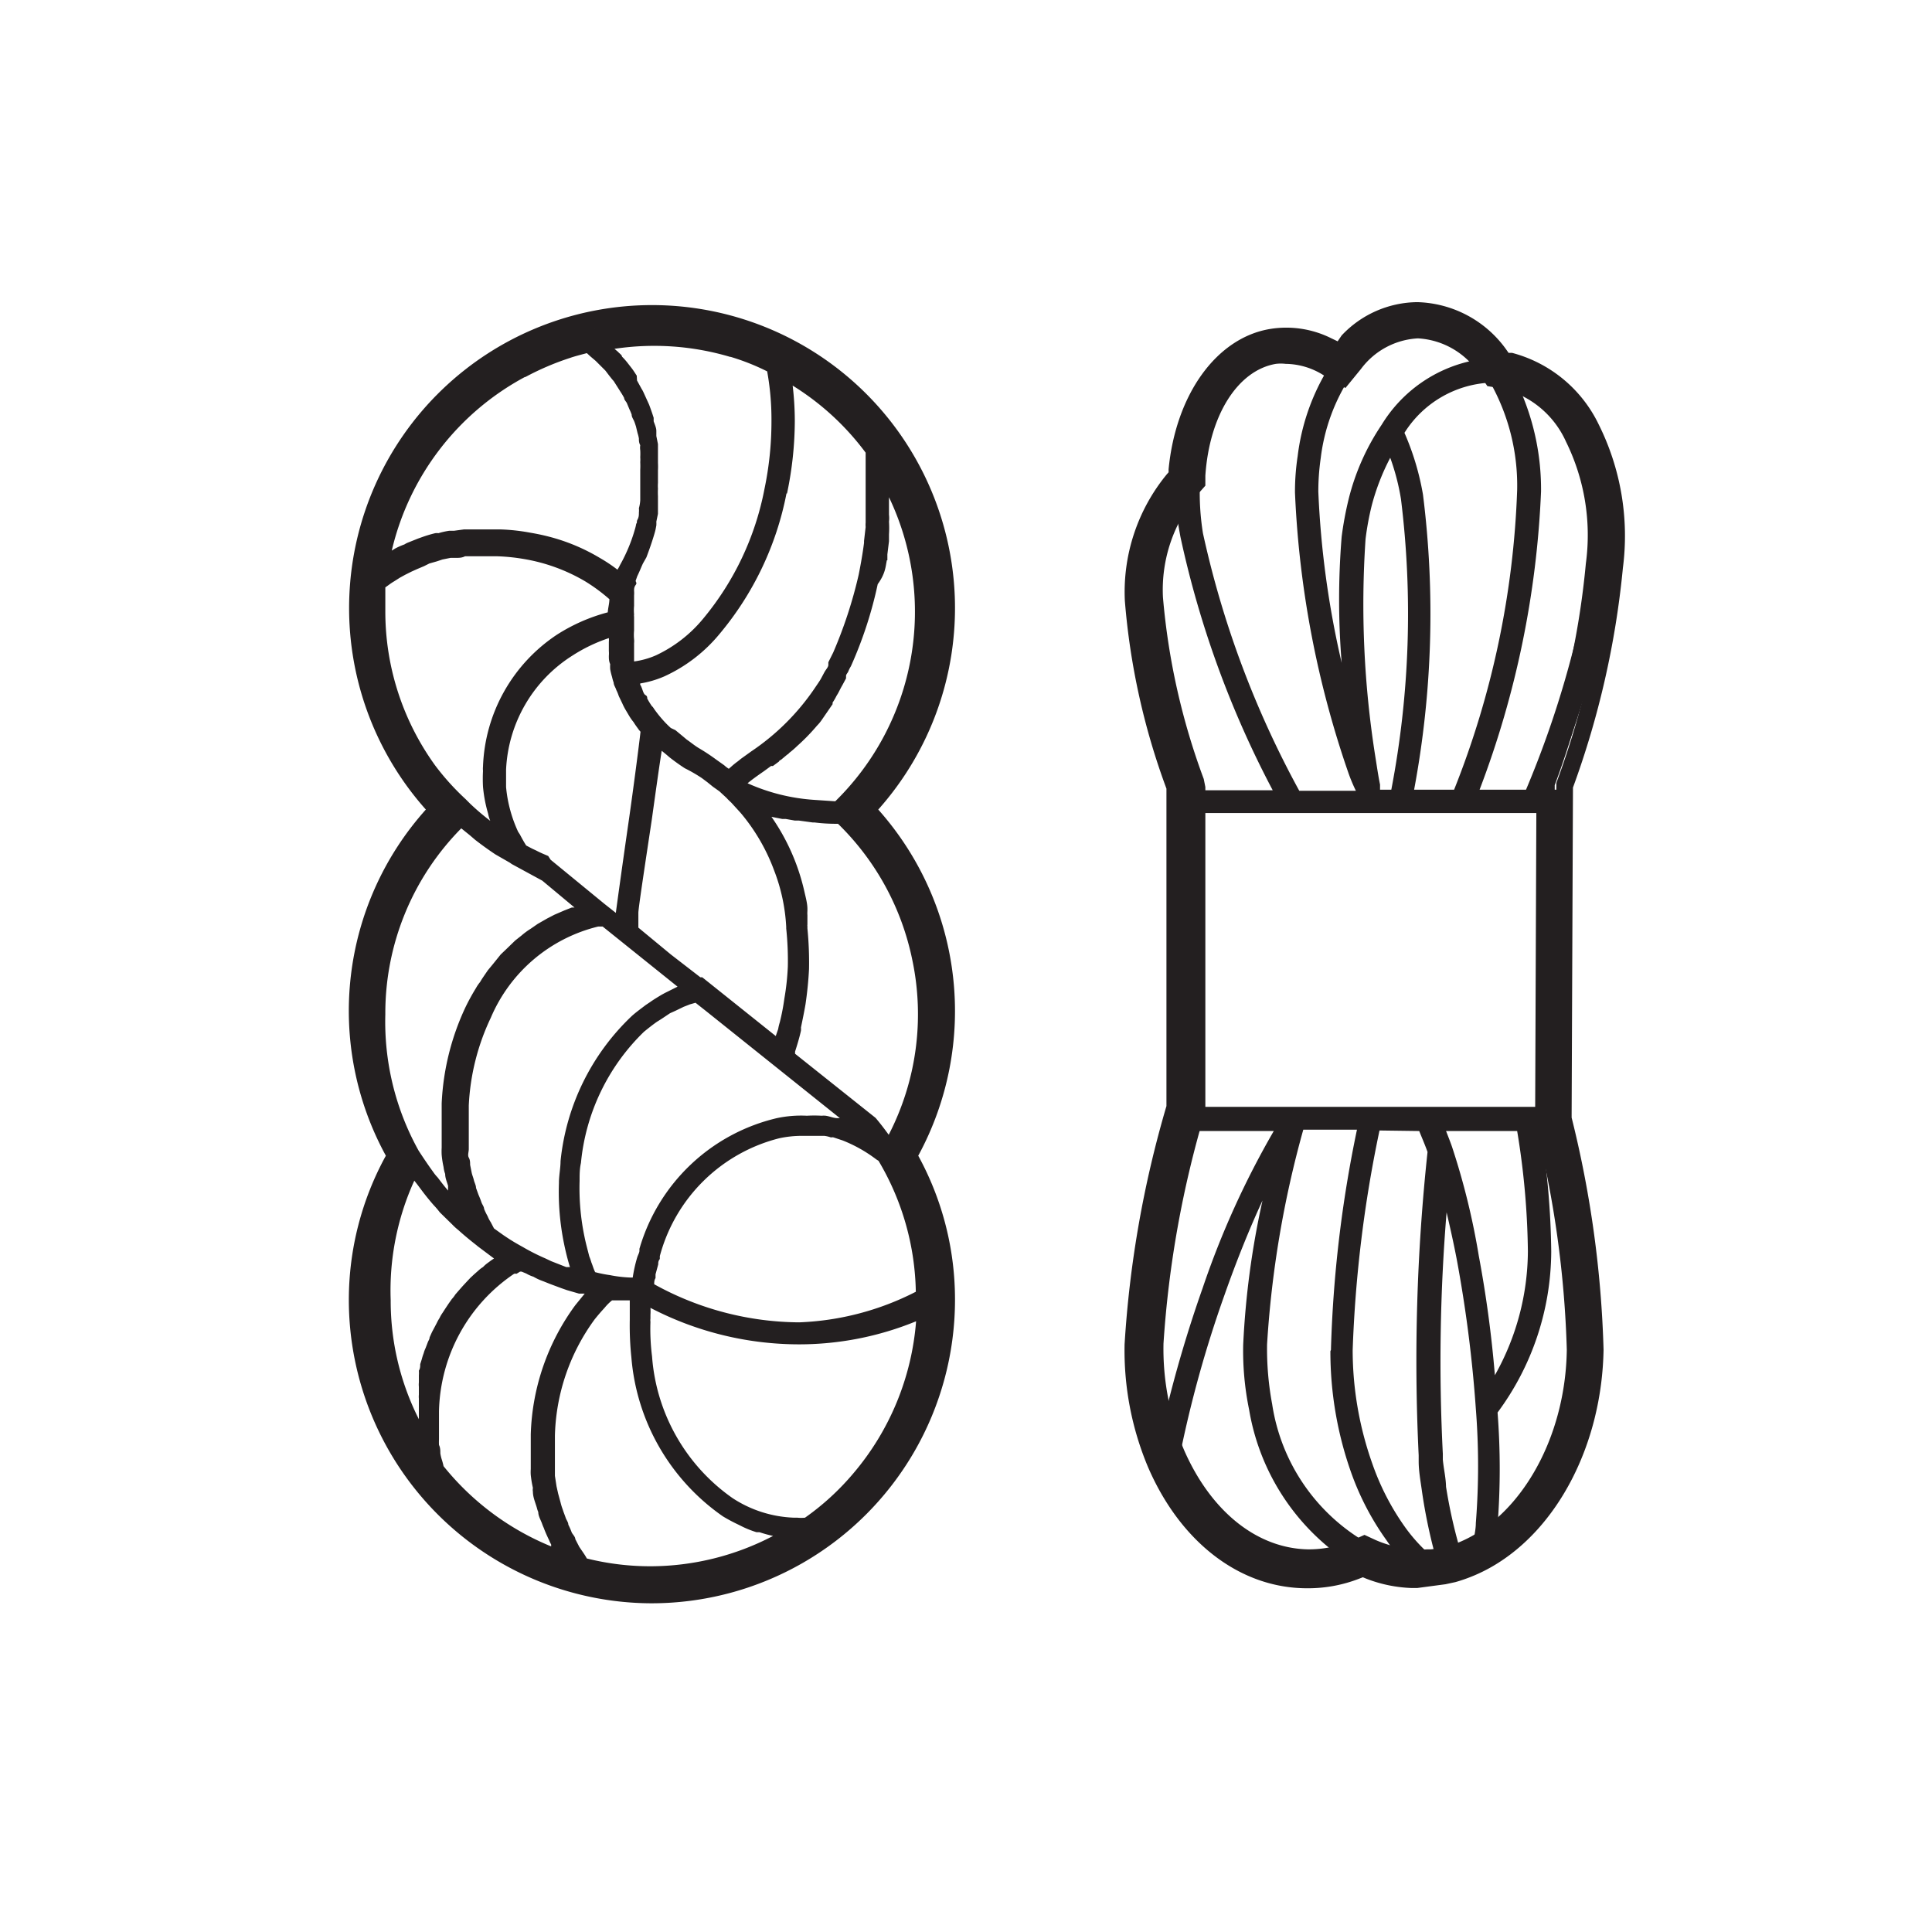
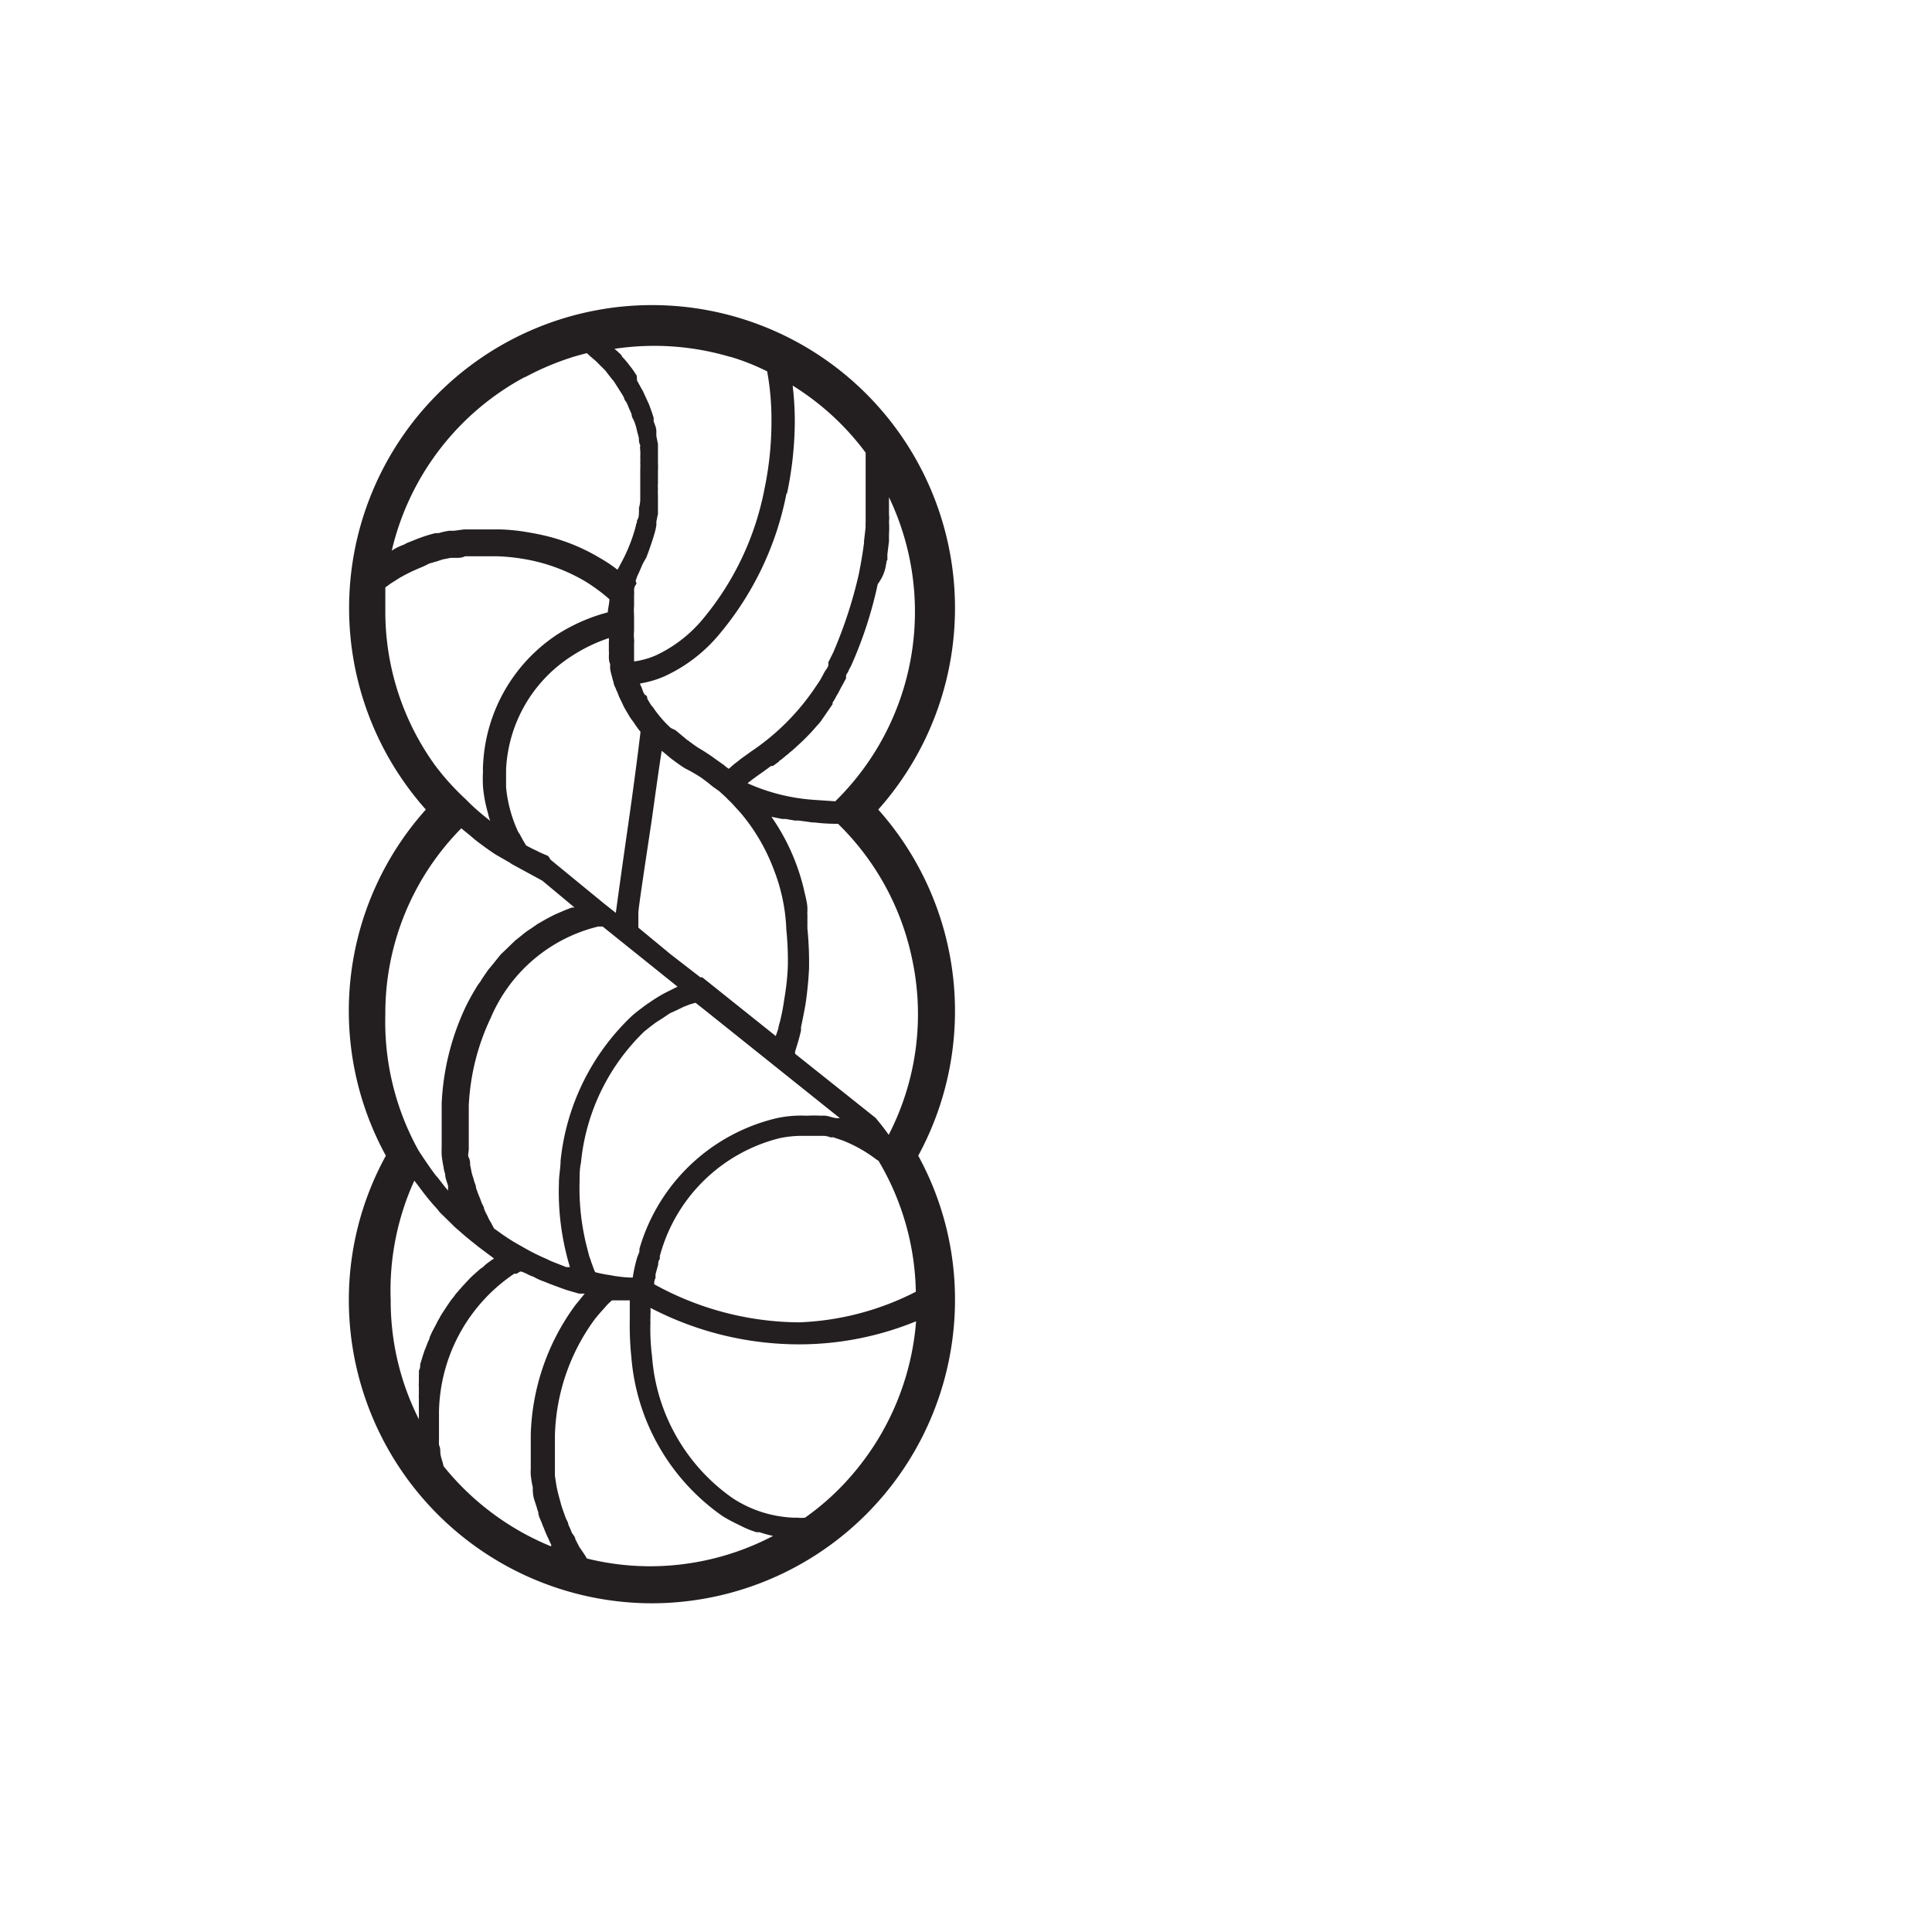
<svg xmlns="http://www.w3.org/2000/svg" id="Layer_1" data-name="Layer 1" viewBox="0 0 72 72">
  <defs>
    <style>.cls-1{fill:#231f20;}.cls-2{fill:none;}</style>
  </defs>
  <path class="cls-1" d="M24.25,59.75A11.31,11.31,0,0,1,13,48.45a11.16,11.16,0,0,1,1.38-5.38,11.24,11.24,0,0,1,1.49-12.9,11.29,11.29,0,1,1,16.86,0,11.29,11.29,0,0,1,1.49,12.9,11.15,11.15,0,0,1,1.37,5.38A11.31,11.31,0,0,1,24.25,59.75Zm0-47.7a10.63,10.63,0,0,0-10.6,10.61,10.5,10.5,0,0,0,2.9,7.27l.22.24-.22.24a10.51,10.51,0,0,0-2.9,7.28A10.63,10.63,0,0,0,15,42.9l.09.17-.09.18a10.6,10.6,0,1,0,18.44,0l-.1-.18.1-.17a10.63,10.63,0,0,0,1.38-5.21A10.51,10.51,0,0,0,32,30.41l-.22-.24.22-.24a10.5,10.5,0,0,0,2.9-7.27A10.62,10.62,0,0,0,24.25,12.05Z" />
  <path class="cls-1" d="M35,37.8a10.69,10.69,0,0,0-2.66-7.09c-.13-.15-.27-.29-.41-.44h0a10.74,10.74,0,0,0,1.08-13.72h0l0-.07a10,10,0,0,0-1-1.21,10.61,10.61,0,0,0-2.63-2l-.18-.09h0l-.78-.37c-.3-.12-.6-.22-.91-.32a10.62,10.62,0,0,0-5.4-.24l-.2,0c-.29.07-.58.15-.86.24h0a10.4,10.4,0,0,0-1.81.78,10.72,10.72,0,0,0-5.56,8.13h0l0,.18-.1,1,0,0c0,.06,0,.12,0,.18a10.65,10.65,0,0,0,2,6.26,8.39,8.39,0,0,0,1.05,1.24,10.75,10.75,0,0,0-1.65,12.86,10.82,10.82,0,0,0-1.42,5.33A10.7,10.7,0,0,0,15.74,55h0l.05.07h0a10.72,10.72,0,0,0,1.27,1.34,10.57,10.57,0,0,0,4.28,2.37h0l.15,0h0l1.17.31-.06-.08a10.23,10.23,0,0,0,1.66.13h0a10.78,10.78,0,0,0,6-1.82h0l.09-.06h0l1.32-.91h-.2a9.88,9.88,0,0,0,1-1A10.79,10.79,0,0,0,35,48.59v-.13a10.93,10.93,0,0,0-.71-3.84,10.62,10.62,0,0,0-.7-1.49h0A10.74,10.74,0,0,0,35,37.8ZM19.48,46.47c-.2-.11-.39-.22-.57-.34l-.15-.1-.35-.25-.12-.23a1.27,1.27,0,0,1-.12-.23,2.24,2.24,0,0,1-.13-.27c0-.08-.07-.16-.1-.25s-.07-.19-.11-.28l-.09-.25c0-.1-.06-.2-.08-.29s-.06-.18-.08-.27l-.06-.3c0-.09,0-.18-.05-.27s0-.21,0-.32,0-.17,0-.25l0-.37c0-.08,0-.15,0-.23s0-.39,0-.6V41.2a8.52,8.52,0,0,1,.82-3.27,5.85,5.85,0,0,1,4-3.4l.17,0,2.79,2.24-.48.24-.11.06c-.15.09-.3.18-.44.28l-.15.1c-.17.13-.35.26-.51.4a8.65,8.65,0,0,0-2.67,5.42c0,.24-.05.48-.06.76v.06a9.59,9.59,0,0,0,.19,2.26c.06.29.13.58.22.87h0l-.14,0-.56-.22-.21-.1A7.77,7.77,0,0,1,19.48,46.47Zm.95-14.57c-.14-.06-.29-.12-.44-.2l-.15-.07-.23-.12c-.09-.14-.16-.27-.24-.42L19.31,31l0,0a5,5,0,0,1-.29-.79,4.9,4.9,0,0,1-.16-.88c0-.17,0-.34,0-.51v-.14a5.31,5.31,0,0,1,2.46-4.24,6,6,0,0,1,1.37-.66h0a.66.66,0,0,1,0,.14c0,.11,0,.23,0,.34a1,1,0,0,1,0,.18c0,.1,0,.2.05.31a1.29,1.29,0,0,0,0,.19,2.46,2.46,0,0,0,.07.29,1.66,1.66,0,0,0,.06.21c0,.09.07.18.1.28a1.45,1.45,0,0,1,.09.22l.13.27a2.26,2.26,0,0,0,.11.22l.16.27a1.91,1.91,0,0,0,.15.21c.06.1.13.19.2.29l.06.07c-.05.45-.25,2-.43,3.26-.28,1.94-.45,3.19-.49,3.49l-.43-.34-2-1.64ZM26.16,29l.2.15.21.17h0l.24.17.27.25c.05.06.12.12.18.18l.32.35.06.07a7.18,7.18,0,0,1,1.21,2.1,6.81,6.81,0,0,1,.45,2.1v.06a11.48,11.48,0,0,1,.06,1.42,9.31,9.31,0,0,1-.13,1.2,8.06,8.06,0,0,1-.17.88,1.83,1.83,0,0,0-.06.25l-.09.26-2.74-2.19-.07,0h0L25,35.57l-1.21-1,0-.55c0-.18.28-2,.5-3.47.17-1.22.29-2.07.37-2.57l.16.13.14.12c.18.14.36.27.56.4A5.79,5.79,0,0,1,26.16,29Zm-2.33,17.5,0,.11c0,.07-.05.15-.08.24a5.32,5.32,0,0,0-.17.76,0,0,0,0,0,0,0h-.09a4.78,4.78,0,0,1-.76-.09,4.86,4.86,0,0,1-.55-.11c-.06-.12-.09-.24-.14-.36a2.09,2.09,0,0,0-.08-.23c-.06-.24-.13-.49-.18-.74a8.87,8.87,0,0,1-.18-2.07V44c0-.22,0-.44.05-.66A7.84,7.84,0,0,1,24,38.45c.16-.13.31-.25.48-.37l.16-.1.33-.22.2-.09.31-.15.23-.09.21-.06.38.3,5,4-.09,0c-.15,0-.29-.07-.44-.09a.8.8,0,0,0-.15,0,4.91,4.91,0,0,0-.55,0,4.34,4.34,0,0,0-1.12.09A7,7,0,0,0,23.83,46.54ZM34,35.78a9.8,9.8,0,0,1-.88,6.51v0c-.16-.22-.32-.43-.49-.63l-3-2.39s0,0,0-.08c.08-.25.16-.51.22-.78a.84.84,0,0,0,0-.12c.06-.29.12-.58.17-.87.07-.48.11-.91.13-1.31a13,13,0,0,0-.06-1.51v-.09a.11.11,0,0,1,0-.05v-.09c0-.05,0-.1,0-.14s0-.08,0-.12a1,1,0,0,1,0-.16s0-.06,0-.08c0-.21-.07-.45-.13-.72h0a7.91,7.91,0,0,0-1.21-2.71l.4.08.13,0,.34.06.15,0,.51.07h.07a6.42,6.42,0,0,0,.74.05h.14A9.83,9.83,0,0,1,34,35.78Zm-.93-14.9c0-.07,0-.14,0-.22l.06-.49c0-.09,0-.18,0-.26a3.71,3.71,0,0,0,0-.47,1.1,1.1,0,0,0,0-.26c0-.16,0-.33,0-.49v-.16a9.89,9.89,0,0,1-2,11.33H31.1l-.74-.05a7.21,7.21,0,0,1-2.5-.62c.18-.15.38-.29.61-.45l.26-.19a.13.13,0,0,1,.07,0l.23-.17a.1.1,0,0,1,.07-.06l.24-.2a.19.19,0,0,0,.07-.06,3.48,3.48,0,0,0,.3-.26,0,0,0,0,0,0,0,7.43,7.43,0,0,0,.68-.69l.06-.07a1.46,1.46,0,0,0,.16-.19h0l.42-.61a.21.21,0,0,1,0-.06h0a1.88,1.88,0,0,0,.14-.24l0,0,.06-.1a0,0,0,0,0,0,0h0c.05-.09.1-.2.16-.3l.14-.26h0l0-.09h0c0-.06.06-.11.08-.16v0a1.24,1.24,0,0,1,.1-.2h0a15.25,15.25,0,0,0,1-3.06C33,21.37,33,21.12,33.05,20.88Zm-1.68,4.83Zm-2.06-7.32a13.27,13.27,0,0,0,.29-2.7,11.28,11.28,0,0,0-.08-1.32,9.83,9.83,0,0,1,2.72,2.5c0,.09,0,.16,0,.24s0,.18,0,.26,0,.2,0,.29l0,.26c0,.1,0,.22,0,.32s0,.16,0,.24,0,.24,0,.36v.22c0,.14,0,.28,0,.42a.86.86,0,0,0,0,.16l-.06.52v.07c-.05.39-.12.79-.2,1.19a16.72,16.72,0,0,1-.95,2.9l-.18.36,0,.05,0,.05c0,.08-.09.17-.14.26s-.09.17-.14.26-.15.23-.23.35h0A8.74,8.74,0,0,1,28,28l-.39.28-.11.09a2.88,2.88,0,0,0-.27.22l-.07.06a1.09,1.09,0,0,1-.17-.13l-.31-.22a7.4,7.4,0,0,0-.62-.41c-.17-.1-.31-.22-.47-.33l-.13-.11-.29-.24L25,27.13a3.7,3.7,0,0,1-.28-.28l-.07-.08a4.39,4.39,0,0,1-.28-.36.39.39,0,0,0-.08-.1,2.61,2.61,0,0,1-.17-.28c0-.05,0-.09-.07-.13s-.1-.19-.14-.28a.46.46,0,0,0-.05-.1.11.11,0,0,1,0-.05,3.74,3.74,0,0,0,.89-.26,5.77,5.77,0,0,0,2.07-1.59A11.58,11.58,0,0,0,29.31,18.39Zm-2.1-5.09a8.37,8.37,0,0,1,1.36.54,10,10,0,0,1,.16,1.85,12.28,12.28,0,0,1-.26,2.53,10.71,10.71,0,0,1-2.28,4.83,5.06,5.06,0,0,1-1.76,1.37,3,3,0,0,1-.82.23c0-.08,0-.17,0-.24l0-.17,0-.27a.76.76,0,0,0,0-.15,1.71,1.71,0,0,1,0-.32s0-.07,0-.1l0-.42a.24.24,0,0,1,0-.08,1.82,1.82,0,0,1,0-.32l0-.14c0-.08,0-.17,0-.25a1,1,0,0,0,0-.17c0-.07,0-.14.06-.22s0-.1,0-.16l.06-.17c.08-.16.14-.32.21-.47l.13-.23c.09-.24.18-.49.26-.75s.08-.28.11-.44a1.27,1.27,0,0,0,0-.14l.06-.29,0-.18c0-.1,0-.2,0-.29l0-.19a2.64,2.64,0,0,1,0-.28,1.48,1.48,0,0,1,0-.21v-.27h0v-.2a2.53,2.53,0,0,0,0-.28c0-.07,0-.14,0-.21l0-.29,0-.2-.06-.3,0-.19c0-.12-.06-.24-.1-.36l0-.13c-.05-.16-.11-.33-.17-.49,0,0,0,0,0,0l-.2-.44a1.09,1.09,0,0,0-.08-.15l-.17-.31L23.73,14c-.06-.09-.12-.19-.19-.28l-.14-.18a2.46,2.46,0,0,0-.22-.25c0-.06-.1-.12-.15-.18L22.9,13A9.94,9.94,0,0,1,27.21,13.3Zm-7.65.75a10.11,10.11,0,0,1,1.66-.71c.2-.07.41-.12.63-.18l.13.12.2.17.19.19.17.17.16.21c.05.06.1.13.15.18l.14.22.12.19a2.53,2.53,0,0,1,.13.22c0,.07.07.13.1.19l.1.24a1.54,1.54,0,0,1,.08.19c0,.09.06.17.09.24s.05.14.07.2l.06.25a1.46,1.46,0,0,1,.05.2c0,.08,0,.16.05.25a.63.63,0,0,0,0,.19,2.28,2.28,0,0,1,0,.26,1.1,1.1,0,0,1,0,.18,2.81,2.81,0,0,1,0,.29s0,.1,0,.15,0,.24,0,.35v.09c0,.15,0,.28,0,.43s0,.07,0,.11a1.34,1.34,0,0,1-.05.3.76.76,0,0,1,0,.16c0,.08,0,.17-.05.26s0,.1-.05.16a1.6,1.6,0,0,1-.05.21l0,0h0a0,0,0,0,1,0,0h0a6.13,6.13,0,0,1-.55,1.32,0,0,0,0,1,0,0h0a1.45,1.45,0,0,1-.1.18,5.82,5.82,0,0,0-.66-.44,7.19,7.19,0,0,0-1.89-.79c-.23-.06-.47-.11-.71-.15a7.24,7.24,0,0,0-1.1-.12H18l-.54,0-.17,0-.37.05-.18,0a2.88,2.88,0,0,0-.4.09.53.53,0,0,0-.12,0,4.74,4.74,0,0,0-.5.15l-.14.05-.35.14a.8.8,0,0,0-.16.08,2.52,2.52,0,0,0-.34.15l-.13.08,0,0A9.9,9.9,0,0,1,19.56,14.05ZM16.22,28.53a9.78,9.78,0,0,1-1.86-5.76c0-.28,0-.58,0-.88l.14-.1a1.88,1.88,0,0,1,.18-.12l.22-.14.2-.11.24-.12.2-.09.26-.11L16,21l.28-.08.21-.07.3-.06.2,0c.11,0,.23,0,.34-.06l.16,0,.53,0c.16,0,.32,0,.49,0a7.36,7.36,0,0,1,1,.1,6.67,6.67,0,0,1,2.29.83,6.45,6.45,0,0,1,.91.67v0h0c0,.16-.05.32-.06.49h0a6.67,6.67,0,0,0-1.89.83A6.16,6.16,0,0,0,18,28.57a.86.86,0,0,0,0,.16,5.65,5.65,0,0,0,0,.59,5.16,5.16,0,0,0,.19,1,1.38,1.38,0,0,0,.08.27l0,0a9.06,9.06,0,0,1-.75-.64h0l-.07-.07-.1-.1A9.34,9.34,0,0,1,16.22,28.53ZM14.36,37.8a9.8,9.8,0,0,1,2.83-6.93l.31.25.21.18q.36.28.75.54l.54.31.07.05h0l0,0,1.14.62,1.2,1-.1,0-.28.11-.37.16-.27.14-.35.2-.26.18a2.7,2.7,0,0,0-.34.25l-.24.19-.32.31-.22.21-.29.36-.19.23c-.1.15-.21.3-.29.44a1.43,1.43,0,0,0-.15.22,8.06,8.06,0,0,0-.39.71,9.4,9.4,0,0,0-.89,3.59v.07s0,.08,0,.12c0,.25,0,.49,0,.73,0,.08,0,.16,0,.23s0,.34,0,.5a2.51,2.51,0,0,0,0,.27,3.5,3.5,0,0,0,.07.45,1.1,1.1,0,0,0,.06.26c0,.16.07.3.11.45a1.36,1.36,0,0,0,0,.17c-.14-.16-.26-.32-.39-.49a1.57,1.57,0,0,1-.17-.21c-.19-.26-.37-.53-.54-.79A9.89,9.89,0,0,1,14.36,37.8ZM16.1,49.64l-.09.2c0,.07-.05.13-.07.19l-.08.21a1.07,1.07,0,0,0-.07.19,1.87,1.87,0,0,0-.07.22l-.06.19c0,.08,0,.16-.05.24a1.21,1.21,0,0,1,0,.18c0,.09,0,.17,0,.26a.76.76,0,0,0,0,.16c0,.1,0,.21,0,.3a.68.68,0,0,0,0,.14c0,.15,0,.29,0,.44s0,.22,0,.33a9.76,9.76,0,0,1-1.05-4.43A9.88,9.88,0,0,1,15.44,44l.11.14.21.28c.13.17.26.33.4.49a3,3,0,0,1,.23.27l.47.46a2.09,2.09,0,0,0,.22.2c.22.2.44.38.67.56h0l.06.05h0l.6.45-.09.06-.15.11a1.22,1.22,0,0,0-.17.15,1,1,0,0,0-.16.12l-.17.15-.14.13-.15.16-.13.14-.15.17-.13.15a1.09,1.09,0,0,1-.13.17l-.12.17-.12.18-.11.17a1.18,1.18,0,0,0-.11.19,1.45,1.45,0,0,0-.1.18l-.1.19Zm.43,5a2.5,2.5,0,0,0-.07-.26,1.42,1.42,0,0,1-.05-.22c0-.1,0-.21-.05-.31a1.91,1.91,0,0,1,0-.21c0-.12,0-.24,0-.35s0-.12,0-.17,0-.36,0-.53a6.34,6.34,0,0,1,2.8-5.12.26.26,0,0,1,.09,0l.13-.08s0,0,.06,0l.17.07a1.31,1.31,0,0,0,.27.12,2.09,2.09,0,0,0,.37.17l.25.1.43.16.2.07.45.13h0l.21,0h0l-.35.43a8.54,8.54,0,0,0-1.66,4.82c0,.22,0,.44,0,.65s0,.13,0,.2,0,.3,0,.44a1.46,1.46,0,0,0,0,.22,4,4,0,0,0,.08.48.39.39,0,0,0,0,.14c0,.21.09.4.15.61a.88.88,0,0,0,.05.15c0,.15.09.29.14.43s.06.14.08.2.11.27.18.41a1.3,1.3,0,0,0,.08.17l0,.07A10,10,0,0,1,16.53,54.64Zm7.74,3.73a9.79,9.79,0,0,1-2.4-.29,2.39,2.39,0,0,0-.13-.21l-.15-.22-.15-.29c0-.08-.08-.16-.13-.24a2.71,2.71,0,0,0-.13-.3c0-.09-.07-.17-.1-.26s-.08-.21-.11-.31a2,2,0,0,1-.08-.26l-.09-.33-.06-.27L20.68,55c0-.08,0-.16,0-.25s0-.27,0-.4,0-.14,0-.22,0-.42,0-.63a7.65,7.65,0,0,1,1.48-4.33c.12-.15.24-.29.37-.43a1.85,1.85,0,0,1,.28-.28l0,0,.23,0,.33,0h.1c0,.15,0,.3,0,.45v.1c0,.05,0,.12,0,.17a11.4,11.4,0,0,0,.06,1.41,8,8,0,0,0,3.41,5.92,6.45,6.45,0,0,0,.58.31l.16.08a3.59,3.59,0,0,0,.51.2l.11,0a4.84,4.84,0,0,0,.51.14A9.89,9.89,0,0,1,24.27,58.37Zm7.53-3.46A9.53,9.53,0,0,1,30,56.56a1.37,1.37,0,0,1-.28,0h-.12a4.46,4.46,0,0,1-2.3-.73,7.08,7.08,0,0,1-3-5.28,8.17,8.17,0,0,1-.06-1.29.45.45,0,0,1,0-.12V49a2,2,0,0,0,0-.26,12,12,0,0,0,5.53,1.36h0a11.5,11.5,0,0,0,4.37-.86A9.94,9.94,0,0,1,31.8,54.91Zm-2-5.63a11.28,11.28,0,0,1-5.42-1.42c0-.07,0-.15.05-.23l0-.14.1-.37c0-.06,0-.13.06-.2l0-.11a6.17,6.17,0,0,1,4.45-4.39,4,4,0,0,1,.82-.09H30l.36,0,.19,0,.17,0a1.14,1.14,0,0,1,.25.06.18.18,0,0,1,.1,0l.33.11h0a5.27,5.27,0,0,1,1.26.71l.08.05v0a9.88,9.88,0,0,1,1.39,4.88A10.37,10.37,0,0,1,29.78,49.28Z" />
-   <path class="cls-1" d="M52.82,59.18l-.23,0a5.15,5.15,0,0,1-1.68-.35l-.12-.05-.13.05a5.26,5.26,0,0,1-1.95.36c-2.51,0-4.72-1.73-5.92-4.5a11.21,11.21,0,0,1-.88-4.59,40.06,40.06,0,0,1,1.56-8.88l0-11.65,0-.18a26.1,26.1,0,0,1-1.55-7,6.9,6.9,0,0,1,1.56-4.71l.07-.08v-.11c.27-2.8,1.79-4.9,3.78-5.23a3.75,3.75,0,0,1,2.29.35l.23.11L50,12.5a3.92,3.92,0,0,1,2.82-1.24,4.21,4.21,0,0,1,3.33,1.79l.07.1.13,0a5,5,0,0,1,3.23,2.67,9.3,9.3,0,0,1,.9,5.35,32.92,32.92,0,0,1-1.86,8.18l-.05,12.18v.12a40.25,40.25,0,0,1,1.19,8.65c-.06,3.49-1.69,6.66-4.15,8.08a6.06,6.06,0,0,1-1.37.58l-.37.08Zm-2-1.16.36.14a4.24,4.24,0,0,0,1.47.3l.18,0,1-.11.29-.07a5,5,0,0,0,1.2-.51c2.26-1.29,3.75-4.23,3.8-7.48a39.41,39.41,0,0,0-1.17-8.52l0-.2L58,29.18a31.89,31.89,0,0,0,1.85-8.06A8.47,8.47,0,0,0,59,16.18a4.28,4.28,0,0,0-2.76-2.33l-.38-.08-.22-.3A3.55,3.55,0,0,0,52.83,12a3.25,3.25,0,0,0-2.32,1l-.53.54-.67-.33a3,3,0,0,0-1.87-.29c-1.68.28-3,2.13-3.2,4.6l0,.33L44,18.1a6.23,6.23,0,0,0-1.38,4.22,25.7,25.7,0,0,0,1.52,6.87l.06.3,0,11.85a39.59,39.59,0,0,0-1.55,8.75,10.16,10.16,0,0,0,.83,4.3c1.09,2.52,3.06,4,5.27,4.09a4.75,4.75,0,0,0,1.7-.32Z" />
-   <path class="cls-1" d="M48.4,58.86l0-.4c-2.06-.17-3.89-1.67-4.92-4.07a10.19,10.19,0,0,1-.83-4.3,39.3,39.3,0,0,1,1.56-8.79l0-11.88,0-.18a25.69,25.69,0,0,1-1.55-6.91,6.17,6.17,0,0,1,1.52-4.39l.08-.09v-.12c.18-2.59,1.48-4.53,3.22-4.82a3.18,3.18,0,0,1,2.28.52l.27.17.19-.24A3.48,3.48,0,0,1,52.84,12a3.6,3.6,0,0,1,2.91,1.71l.08.12.15,0a4.2,4.2,0,0,1,3,2.37,8.47,8.47,0,0,1,.83,4.94,31.73,31.73,0,0,1-1.87,8.12l0,12.39v.12a38.92,38.92,0,0,1,1.19,8.56c0,3.25-1.54,6.19-3.8,7.48a5,5,0,0,1-1.2.51,3.45,3.45,0,0,1-.54.11l0,.31h-.7l0-.26a.13.13,0,0,1-.09,0,5.11,5.11,0,0,1-1.82-.41L50.79,58l-.14.07a5,5,0,0,1-1.55.39v.36Zm-.49-45.3a1.53,1.53,0,0,0-.36,0c-1.42.24-2.48,1.91-2.63,4.17l0,.37-.24.27a5.51,5.51,0,0,0-1.34,3.89,25.6,25.6,0,0,0,1.52,6.77l.06.3,0,12.08a38.92,38.92,0,0,0-1.56,8.66,9.62,9.62,0,0,0,.78,4c1,2.26,2.7,3.63,4.6,3.67h.07a4.11,4.11,0,0,0,1.62-.35l.42-.19.41.19a4.15,4.15,0,0,0,1.55.35,2.64,2.64,0,0,0,.38,0h.13a4.62,4.62,0,0,0,.63-.11,4.7,4.7,0,0,0,1-.44c2-1.18,3.4-3.89,3.44-6.89a38.64,38.64,0,0,0-1.18-8.43l0-.2L57.26,29a30.77,30.77,0,0,0,1.84-8,7.87,7.87,0,0,0-.74-4.54,3.51,3.51,0,0,0-2.48-2l-.45-.07-.25-.37a2.92,2.92,0,0,0-2.34-1.41,2.83,2.83,0,0,0-2.12,1.14l-.58.71L49.35,14A2.69,2.69,0,0,0,47.91,13.56Z" />
-   <path class="cls-2" d="M44.83,19.83a36,36,0,0,0,3.59,9.6h2.14a6.14,6.14,0,0,1-.27-.64,36.69,36.69,0,0,1-2-10.47,8.8,8.8,0,0,1,.1-1.36,8.12,8.12,0,0,1,1.06-3.12,2.73,2.73,0,0,0-1.89-.43c-1.56.26-2.69,2.07-2.81,4.49A9.54,9.54,0,0,0,44.83,19.83Z" />
  <path class="cls-2" d="M44.82,48a32.37,32.37,0,0,1,2.62-5.84h-3a37.47,37.47,0,0,0-1.35,8,10,10,0,0,0,.29,2.63A47.51,47.51,0,0,1,44.82,48Z" />
  <path class="cls-2" d="M47.43,29.43A36.76,36.76,0,0,1,44,20c-.05-.28-.08-.57-.11-.85a6.09,6.09,0,0,0-.76,3.18,25.73,25.73,0,0,0,1.69,7.12Z" />
  <path class="cls-2" d="M54.06,42.69a26.8,26.8,0,0,1,1,4.07,43.82,43.82,0,0,1,.6,4.45,9.49,9.49,0,0,0,1.23-4.62,29.17,29.17,0,0,0-.4-4.48h-2.7C53.91,42.29,54,42.49,54.06,42.69Z" />
  <path class="cls-2" d="M55,56.76a27.17,27.17,0,0,0,0-4.26,49.19,49.19,0,0,0-.68-5.58c-.12-.63-.25-1.2-.38-1.76a68.05,68.05,0,0,0-.14,9l0,.21c0,.35.07.7.12,1.06a18.82,18.82,0,0,0,.45,2.26,3.48,3.48,0,0,0,.52-.24C54.9,57.2,54.93,57,55,56.76Z" />
  <path class="cls-2" d="M55.54,14.29a4,4,0,0,0-3.2,1.87,9.92,9.92,0,0,1,.69,2.3,35.63,35.63,0,0,1-.33,11h1.49a33.24,33.24,0,0,0,2.38-11.11A7.84,7.84,0,0,0,55.54,14.29Z" />
  <path class="cls-2" d="M49.12,18.32A34.41,34.41,0,0,0,50,24.7,29,29,0,0,1,50,20a12.72,12.72,0,0,1,.26-1.37,8.7,8.7,0,0,1,1.23-2.77,5.21,5.21,0,0,1,3.44-2.4,2.88,2.88,0,0,0-2.08-1A3.16,3.16,0,0,0,50.35,14a7.1,7.1,0,0,0-1.14,3.1A8.76,8.76,0,0,0,49.12,18.32Z" />
  <path class="cls-2" d="M52.18,18.6a8.48,8.48,0,0,0-.4-1.54,8.44,8.44,0,0,0-.69,1.78,10.57,10.57,0,0,0-.23,1.25,36.26,36.26,0,0,0,.36,8.08c.06.37.11.73.18,1.07l-.42.08.42-.08,0,.19h.39A34.79,34.79,0,0,0,52.18,18.6Z" />
  <path class="cls-2" d="M56.65,14.53a9.17,9.17,0,0,1,.78,3.79,35.32,35.32,0,0,1-2.29,11.11h1.73a37,37,0,0,0,2.42-8.36,7.89,7.89,0,0,0-.77-4.65A4.07,4.07,0,0,0,56.65,14.53Z" />
  <polygon class="cls-2" points="57.16 30.3 54.46 30.3 52.44 30.3 52.16 30.3 51.23 30.3 51.08 30.3 50.58 30.3 50.31 30.3 48.18 30.3 44.71 30.3 44.71 41.21 44.71 41.25 45.72 41.25 48.21 41.25 48.21 41.65 48.21 41.65 48.21 41.25 51.06 41.25 53.19 41.25 53.73 41.25 53.78 41.25 56.91 41.25 57.37 41.25 57.37 32.37 57.37 31.45 57.37 30.3 57.16 30.3" />
  <path class="cls-2" d="M47.19,50.1a11.2,11.2,0,0,0,.19,2.23A7.2,7.2,0,0,0,51,57.53h0a4.4,4.4,0,0,0,1.13.37,5.87,5.87,0,0,1-.41-.54,10.14,10.14,0,0,1-1.33-2.56,13.48,13.48,0,0,1-.76-4.49,46.25,46.25,0,0,1,.94-8.2h-2A38.32,38.32,0,0,0,47.19,50.1Z" />
  <path class="cls-2" d="M57.41,42.11a30.08,30.08,0,0,1,.39,4.5,10.14,10.14,0,0,1-2,6,27.52,27.52,0,0,1,0,4.2,8.76,8.76,0,0,0,2.77-6.5,39.63,39.63,0,0,0-1.11-8.19Z" />
-   <path class="cls-2" d="M46.55,52.49a10.87,10.87,0,0,1-.22-2.41,31.42,31.42,0,0,1,.72-5.38c-.49,1.06-1,2.25-1.42,3.53A43.49,43.49,0,0,0,44,54.3c1,2.26,2.78,3.63,4.72,3.66a4.09,4.09,0,0,0,1.1-.13A8.46,8.46,0,0,1,46.55,52.49Z" />
  <path class="cls-2" d="M50.45,50.3a12.68,12.68,0,0,0,.73,4.22,9.37,9.37,0,0,0,1.2,2.34,6.12,6.12,0,0,0,.95,1.06l.19,0A20.05,20.05,0,0,1,53,55.52c-.05-.36-.09-.74-.12-1.1l0-.22a73,73,0,0,1,.33-11.31c-.1-.28-.21-.53-.31-.78h-1.5A47.53,47.53,0,0,0,50.45,50.3Z" />
-   <path class="cls-1" d="M59.29,16A4.55,4.55,0,0,0,56,13.47a4,4,0,0,0-3.19-1.9,3.79,3.79,0,0,0-2.94,1.57,3.57,3.57,0,0,0-2.53-.58c-1.92.33-3.32,2.39-3.51,5.14a6.5,6.5,0,0,0-1.61,4.64,26.6,26.6,0,0,0,1.63,7.09h0V41.15a40.13,40.13,0,0,0-1.59,8.93,10.67,10.67,0,0,0,.85,4.45c1.15,2.65,3.22,4.25,5.55,4.29h.09a5.16,5.16,0,0,0,2-.43,5.06,5.06,0,0,0,1.94.43h0l.45,0,0-.43,0,.43a5.66,5.66,0,0,0,1-.16l-.12-.42.12.42a6.21,6.21,0,0,0,1.29-.54l-.22-.38.22.38c2.35-1.36,3.91-4.42,4-7.78a40.12,40.12,0,0,0-1.2-8.69V29.43H57.8a37.26,37.26,0,0,0,2.34-8.27A9,9,0,0,0,59.29,16Zm-5.1,13.43H52.7a35.63,35.63,0,0,0,.33-11,9.92,9.92,0,0,0-.69-2.3,4,4,0,0,1,3.2-1.87,7.84,7.84,0,0,1,1,4A33.24,33.24,0,0,1,54.19,29.43Zm-2.76,0,0-.19-.42.08.42-.08c-.07-.34-.12-.7-.18-1.07a36.26,36.26,0,0,1-.36-8.08,10.57,10.57,0,0,1,.23-1.25,8.44,8.44,0,0,1,.69-1.78,8.48,8.48,0,0,1,.4,1.54,34.79,34.79,0,0,1-.36,10.83Zm1.42-17a2.88,2.88,0,0,1,2.08,1,5.21,5.21,0,0,0-3.44,2.4,8.7,8.7,0,0,0-1.23,2.77A12.72,12.72,0,0,0,50,20a29,29,0,0,0,0,4.7,34.41,34.41,0,0,1-.87-6.38,8.76,8.76,0,0,1,.09-1.25A7.1,7.1,0,0,1,50.35,14,3.16,3.16,0,0,1,52.85,12.43Zm-5.32,1a2.73,2.73,0,0,1,1.89.43A8.12,8.12,0,0,0,48.36,17a8.8,8.8,0,0,0-.1,1.36,36.69,36.69,0,0,0,2,10.47,6.14,6.14,0,0,0,.27.64H48.42a36,36,0,0,1-3.59-9.6,9.54,9.54,0,0,1-.11-1.93C44.84,15.48,46,13.67,47.53,13.41Zm-3.65,5.72c0,.28.06.57.11.85a36.76,36.76,0,0,0,3.44,9.45H44.81a25.73,25.73,0,0,1-1.69-7.12A6.09,6.09,0,0,1,43.88,19.13Zm.59,23h3A32.37,32.37,0,0,0,44.82,48a47.51,47.51,0,0,0-1.41,4.78,10,10,0,0,1-.29-2.63A37.47,37.47,0,0,1,44.47,42.11Zm12.07,0a29.17,29.17,0,0,1,.4,4.48,9.49,9.49,0,0,1-1.23,4.62,43.82,43.82,0,0,0-.6-4.45,26.8,26.8,0,0,0-1-4.07c-.07-.2-.15-.4-.22-.58Zm-2.65,13.3c0-.36-.09-.71-.12-1.06l0-.21a68.05,68.05,0,0,1,.14-9c.13.56.26,1.13.38,1.76A49.19,49.19,0,0,1,55,52.5a27.17,27.17,0,0,1,0,4.26c0,.21-.05.44-.09.67a3.48,3.48,0,0,1-.52.24A18.82,18.82,0,0,1,53.89,55.41Zm-1-13.3c.1.25.21.5.31.78a73,73,0,0,0-.33,11.31l0,.22c0,.36.07.74.12,1.1a20.05,20.05,0,0,0,.49,2.38l-.19,0a6.12,6.12,0,0,1-.95-1.06,9.37,9.37,0,0,1-1.2-2.34,12.68,12.68,0,0,1-.73-4.22,47.53,47.53,0,0,1,1-8.19Zm-3.31,8.2a13.48,13.48,0,0,0,.76,4.49,10.14,10.14,0,0,0,1.33,2.56,5.87,5.87,0,0,0,.41.54A4.4,4.4,0,0,1,51,57.53h0a7.2,7.2,0,0,1-3.59-5.2,11.2,11.2,0,0,1-.19-2.23,38.32,38.32,0,0,1,1.35-8h2A46.25,46.25,0,0,0,49.6,50.31ZM48.67,58c-1.94,0-3.7-1.4-4.72-3.66a43.49,43.49,0,0,1,1.68-6.07c.45-1.28.93-2.47,1.42-3.53a31.42,31.42,0,0,0-.72,5.38,10.87,10.87,0,0,0,.22,2.41,8.46,8.46,0,0,0,3.22,5.34A4.09,4.09,0,0,1,48.67,58Zm9.91-7.66a8.76,8.76,0,0,1-2.77,6.5,27.52,27.52,0,0,0,0-4.2,10.14,10.14,0,0,0,2-6,30.08,30.08,0,0,0-.39-4.5h.06A39.63,39.63,0,0,1,58.58,50.3ZM57.37,32.36v8.89H48.21v.4h0v-.4h-3.5V30.3H57.37v2.06Zm1.92-11.29a37,37,0,0,1-2.42,8.36H55.14a35.32,35.32,0,0,0,2.29-11.11,9.17,9.17,0,0,0-.78-3.79,4.07,4.07,0,0,1,1.87,1.89A7.89,7.89,0,0,1,59.29,21.07Z" />
</svg>